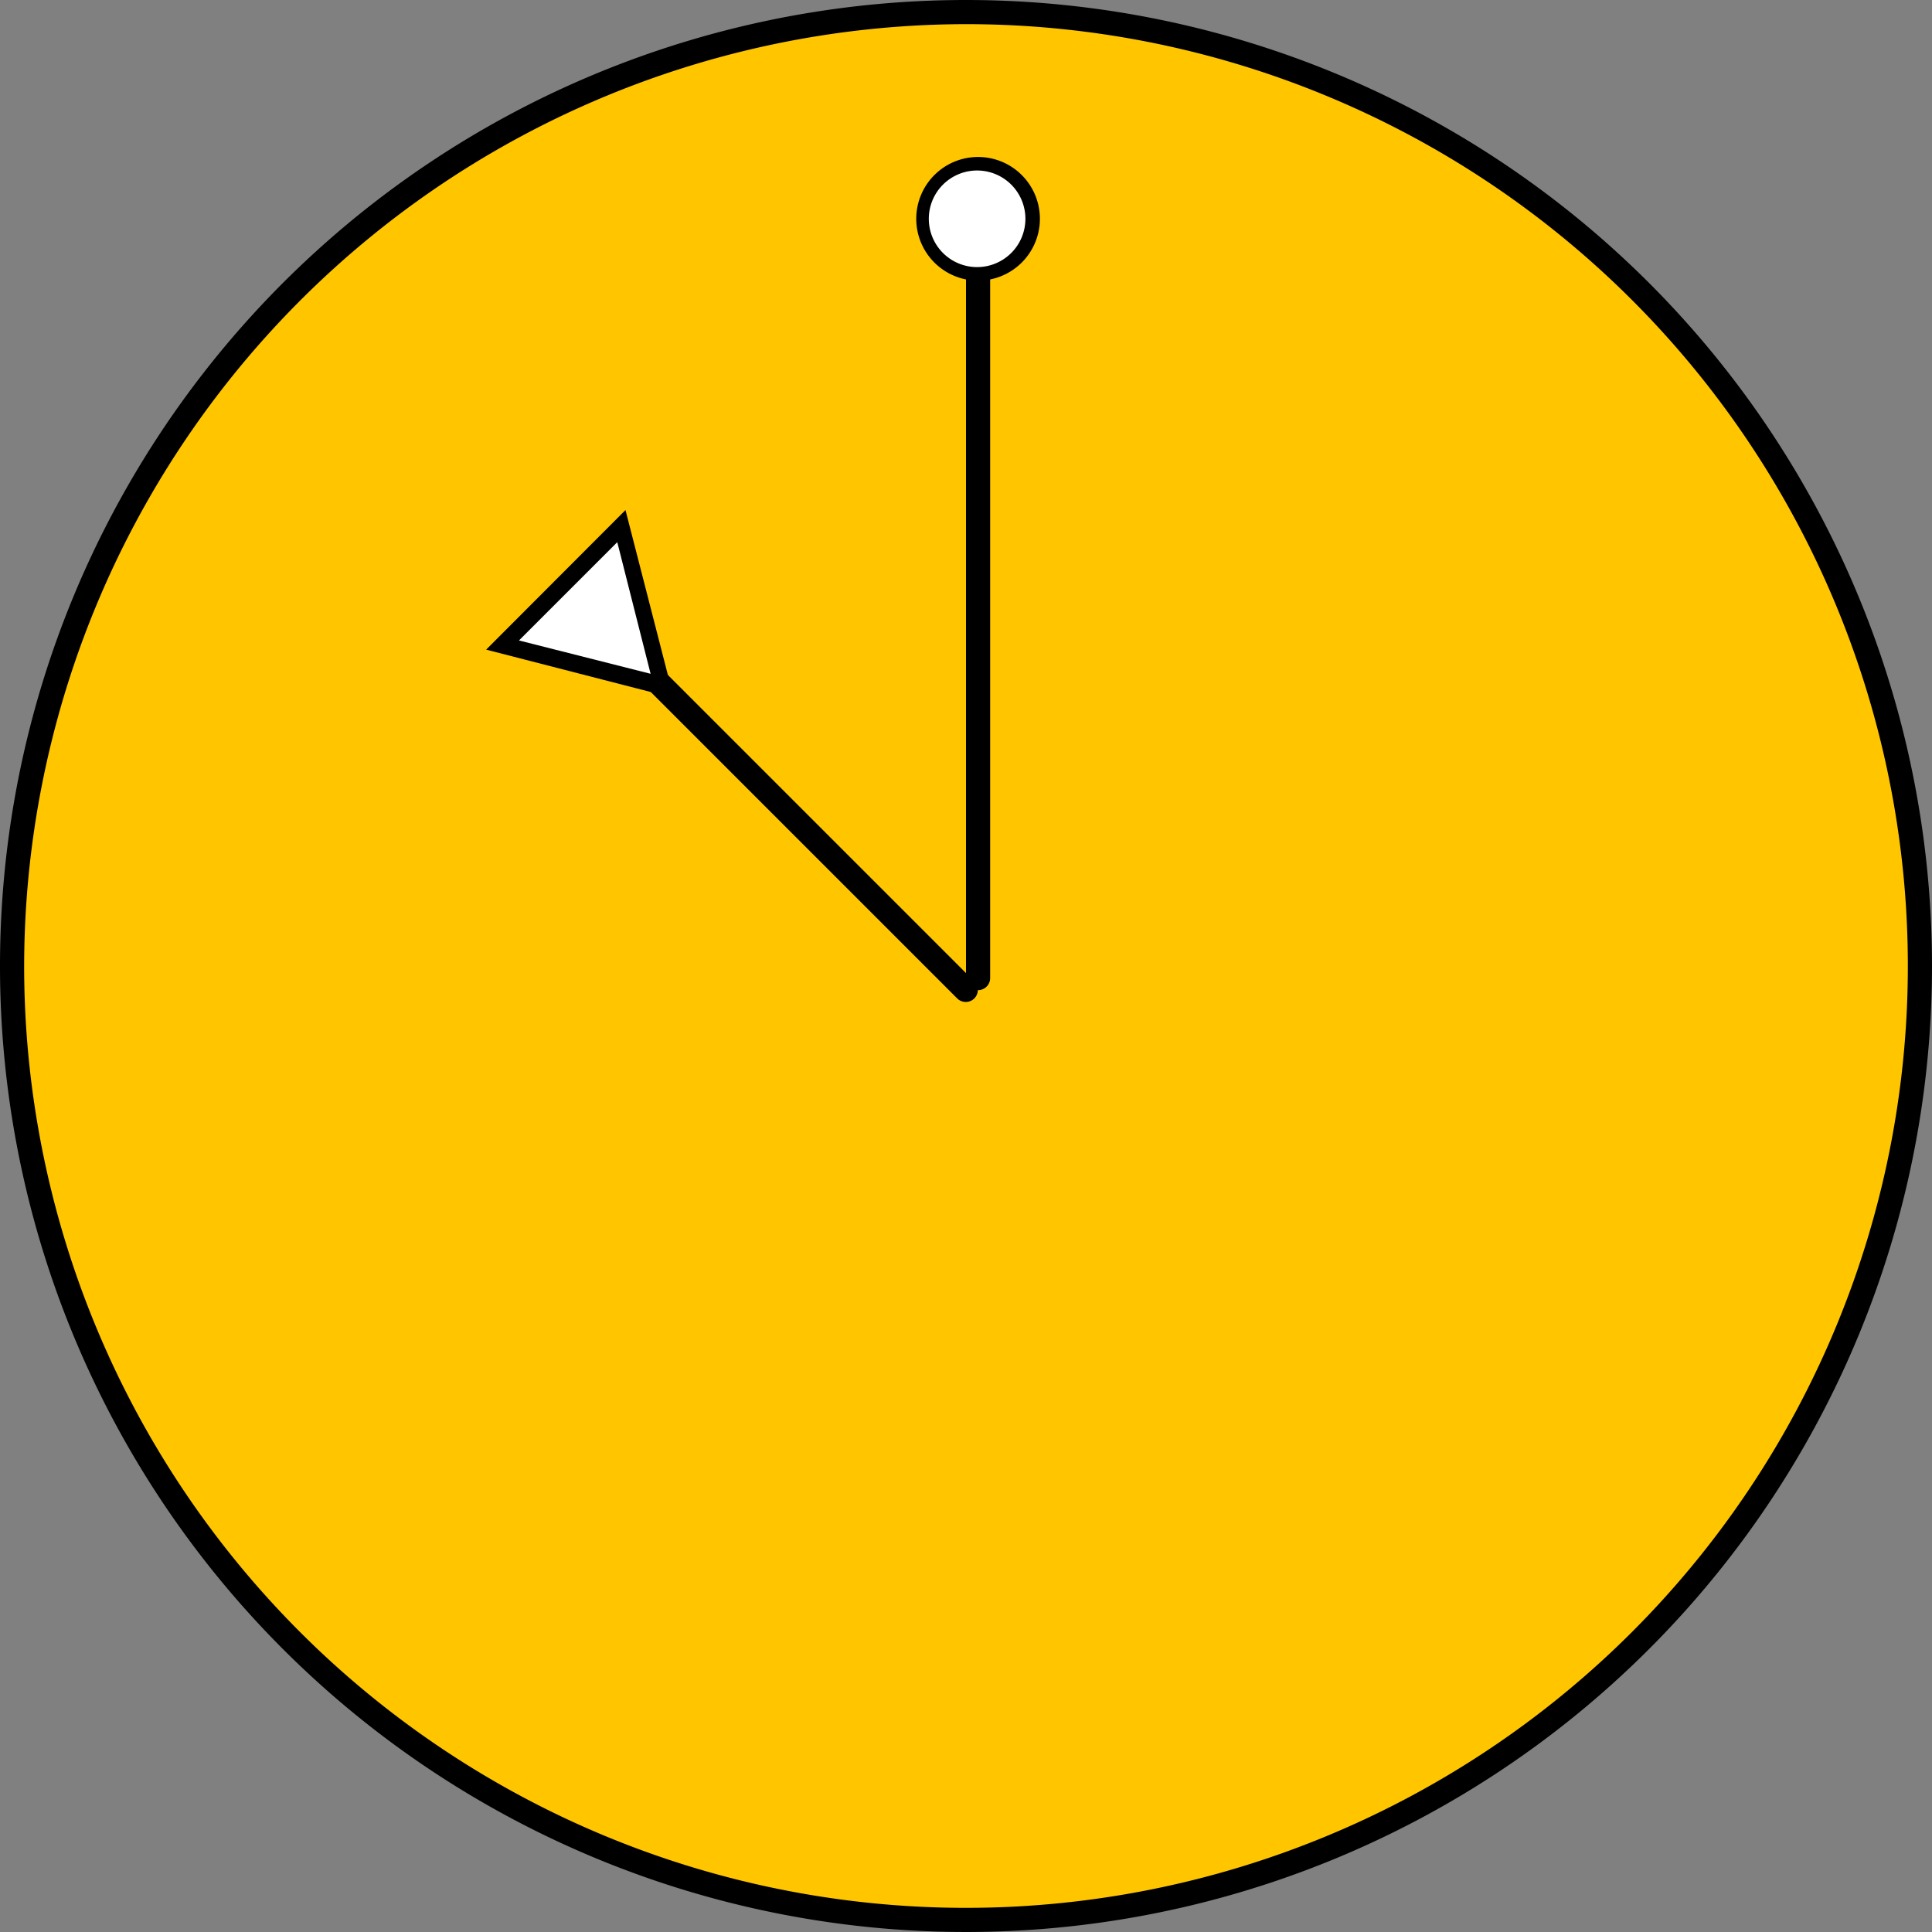
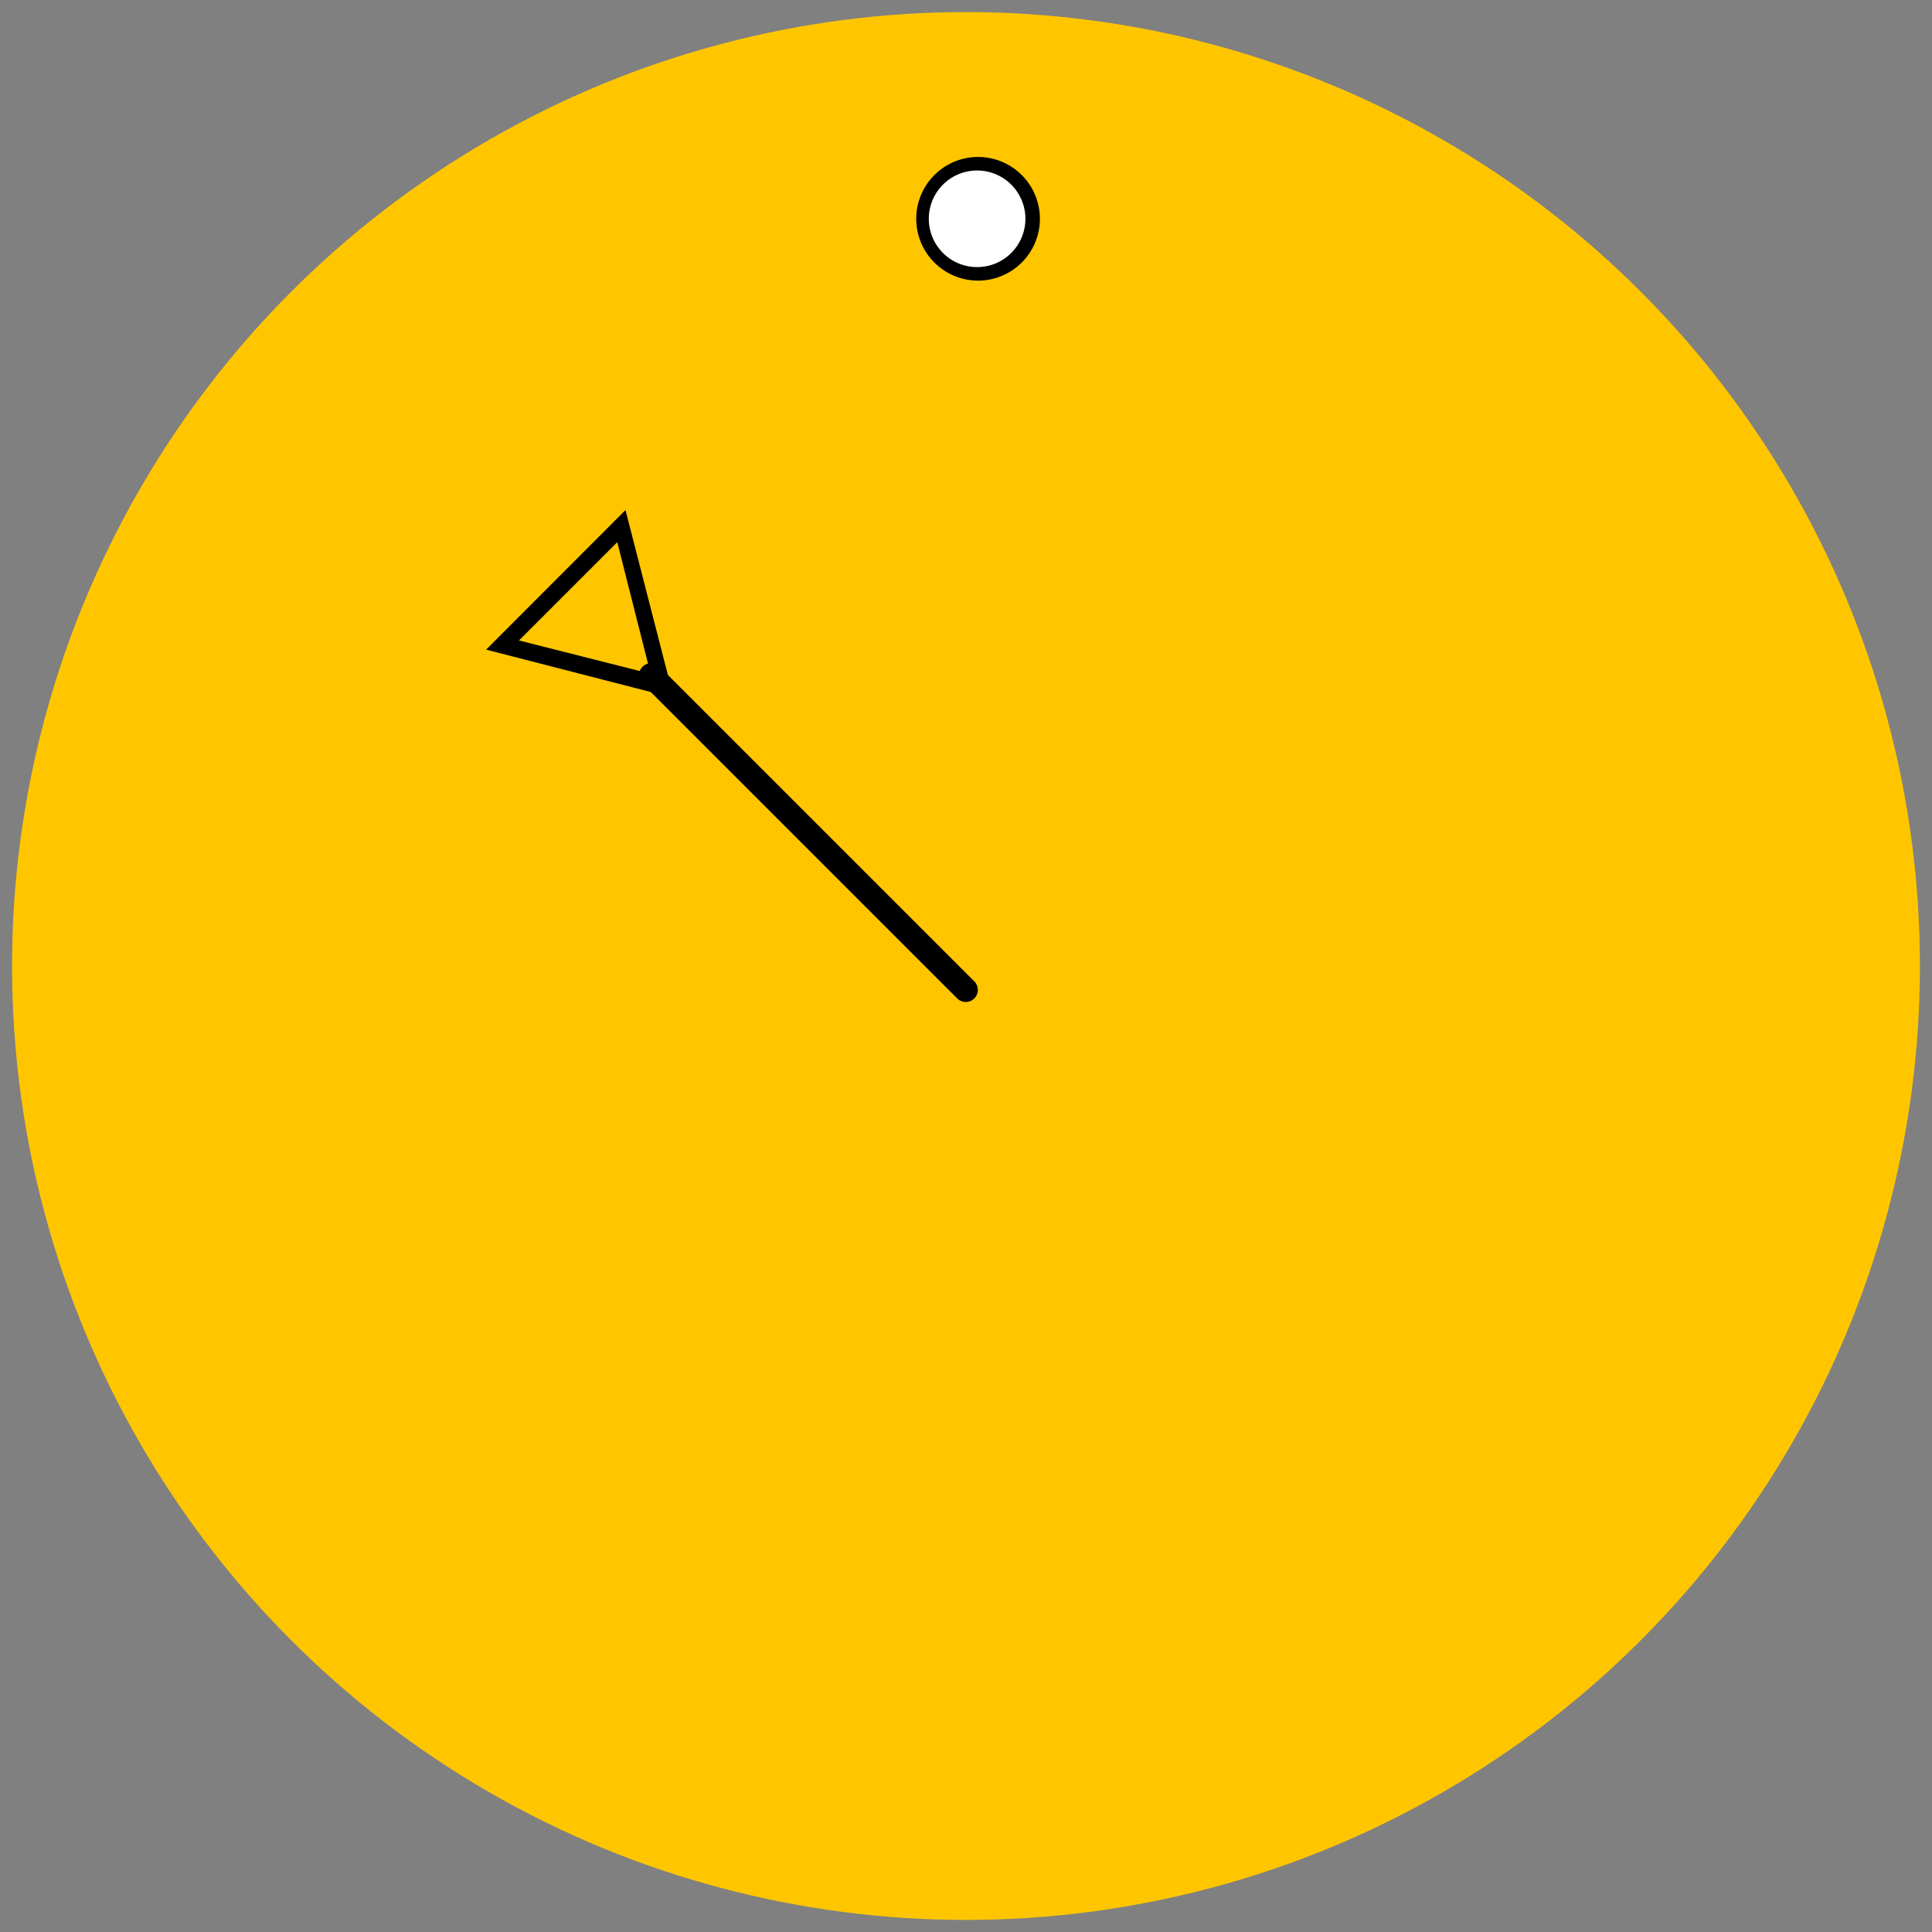
<svg xmlns="http://www.w3.org/2000/svg" id="Layer_1" data-name="Layer 1" viewBox="0 0 80 80">
  <rect x="0" y="0" width="80" height="80" fill="#808080" stroke="none" />
  <defs>
    <style>.cls-1{fill:#ffc600;}.cls-2{fill:none;stroke:#000;stroke-linecap:round;stroke-miterlimit:10;}.cls-3{fill:#fff;}</style>
  </defs>
  <circle class="cls-1" cx="40" cy="40" r="39.5" />
-   <path d="M40,1A39,39,0,1,1,1,40,39.05,39.05,0,0,1,40,1m0-1A40,40,0,1,0,80,40,40,40,0,0,0,40,0Z" />
-   <line class="cls-2" x1="40.5" y1="8.93" x2="40.5" y2="40.5" />
  <path class="cls-3" d="M38.24,9.06a2.26,2.26,0,1,1,2.26,2.25A2.26,2.26,0,0,1,38.24,9.06Z" />
  <path d="M37.94,9.06A2.56,2.56,0,1,0,40.5,6.5a2.56,2.56,0,0,0-2.56,2.56Zm4.52,0a2,2,0,1,1-2-2,2,2,0,0,1,2,2Z" />
  <line class="cls-2" x1="26.96" y1="27.96" x2="39.99" y2="40.99" />
-   <polygon class="cls-3" points="20.81 26.72 27.42 28.39 25.74 21.78 20.81 26.72" />
-   <path d="M20.13,26.9l7.77,2-2-7.78Zm6.81,1-5.45-1.38,4.07-4.07Z" />
+   <path d="M20.13,26.9l7.77,2-2-7.78Zm6.81,1-5.45-1.38,4.07-4.07" />
</svg>